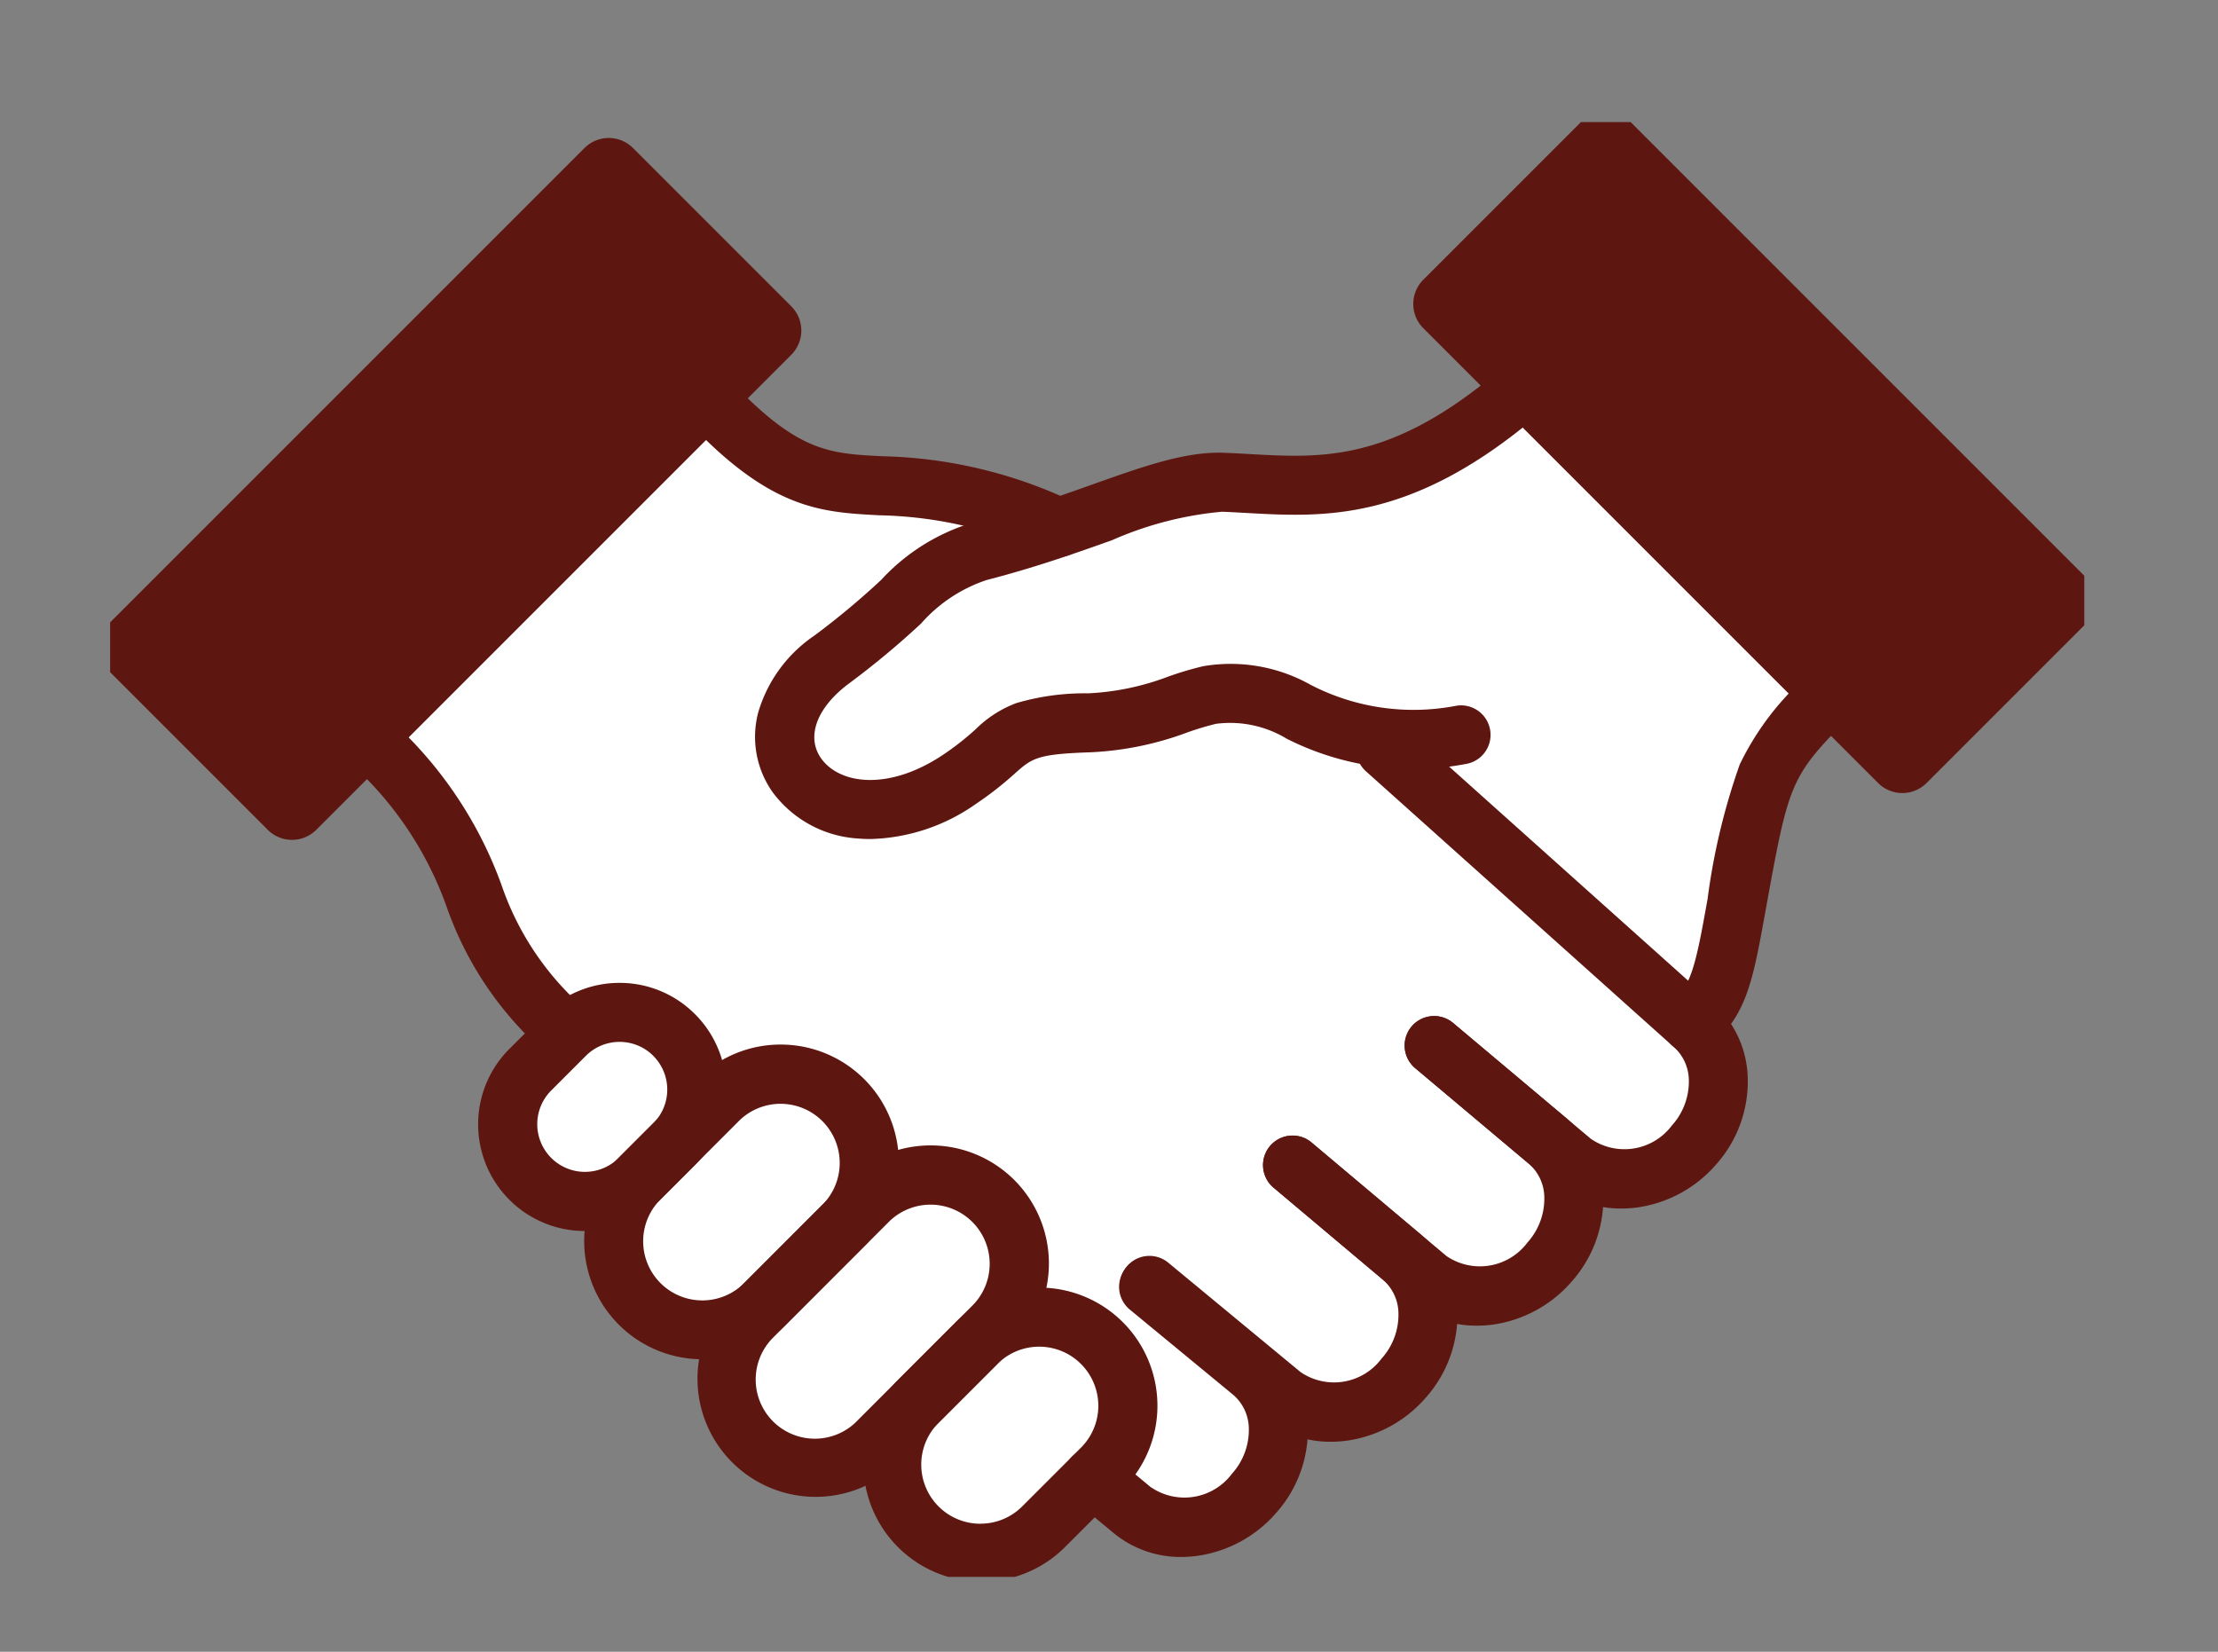
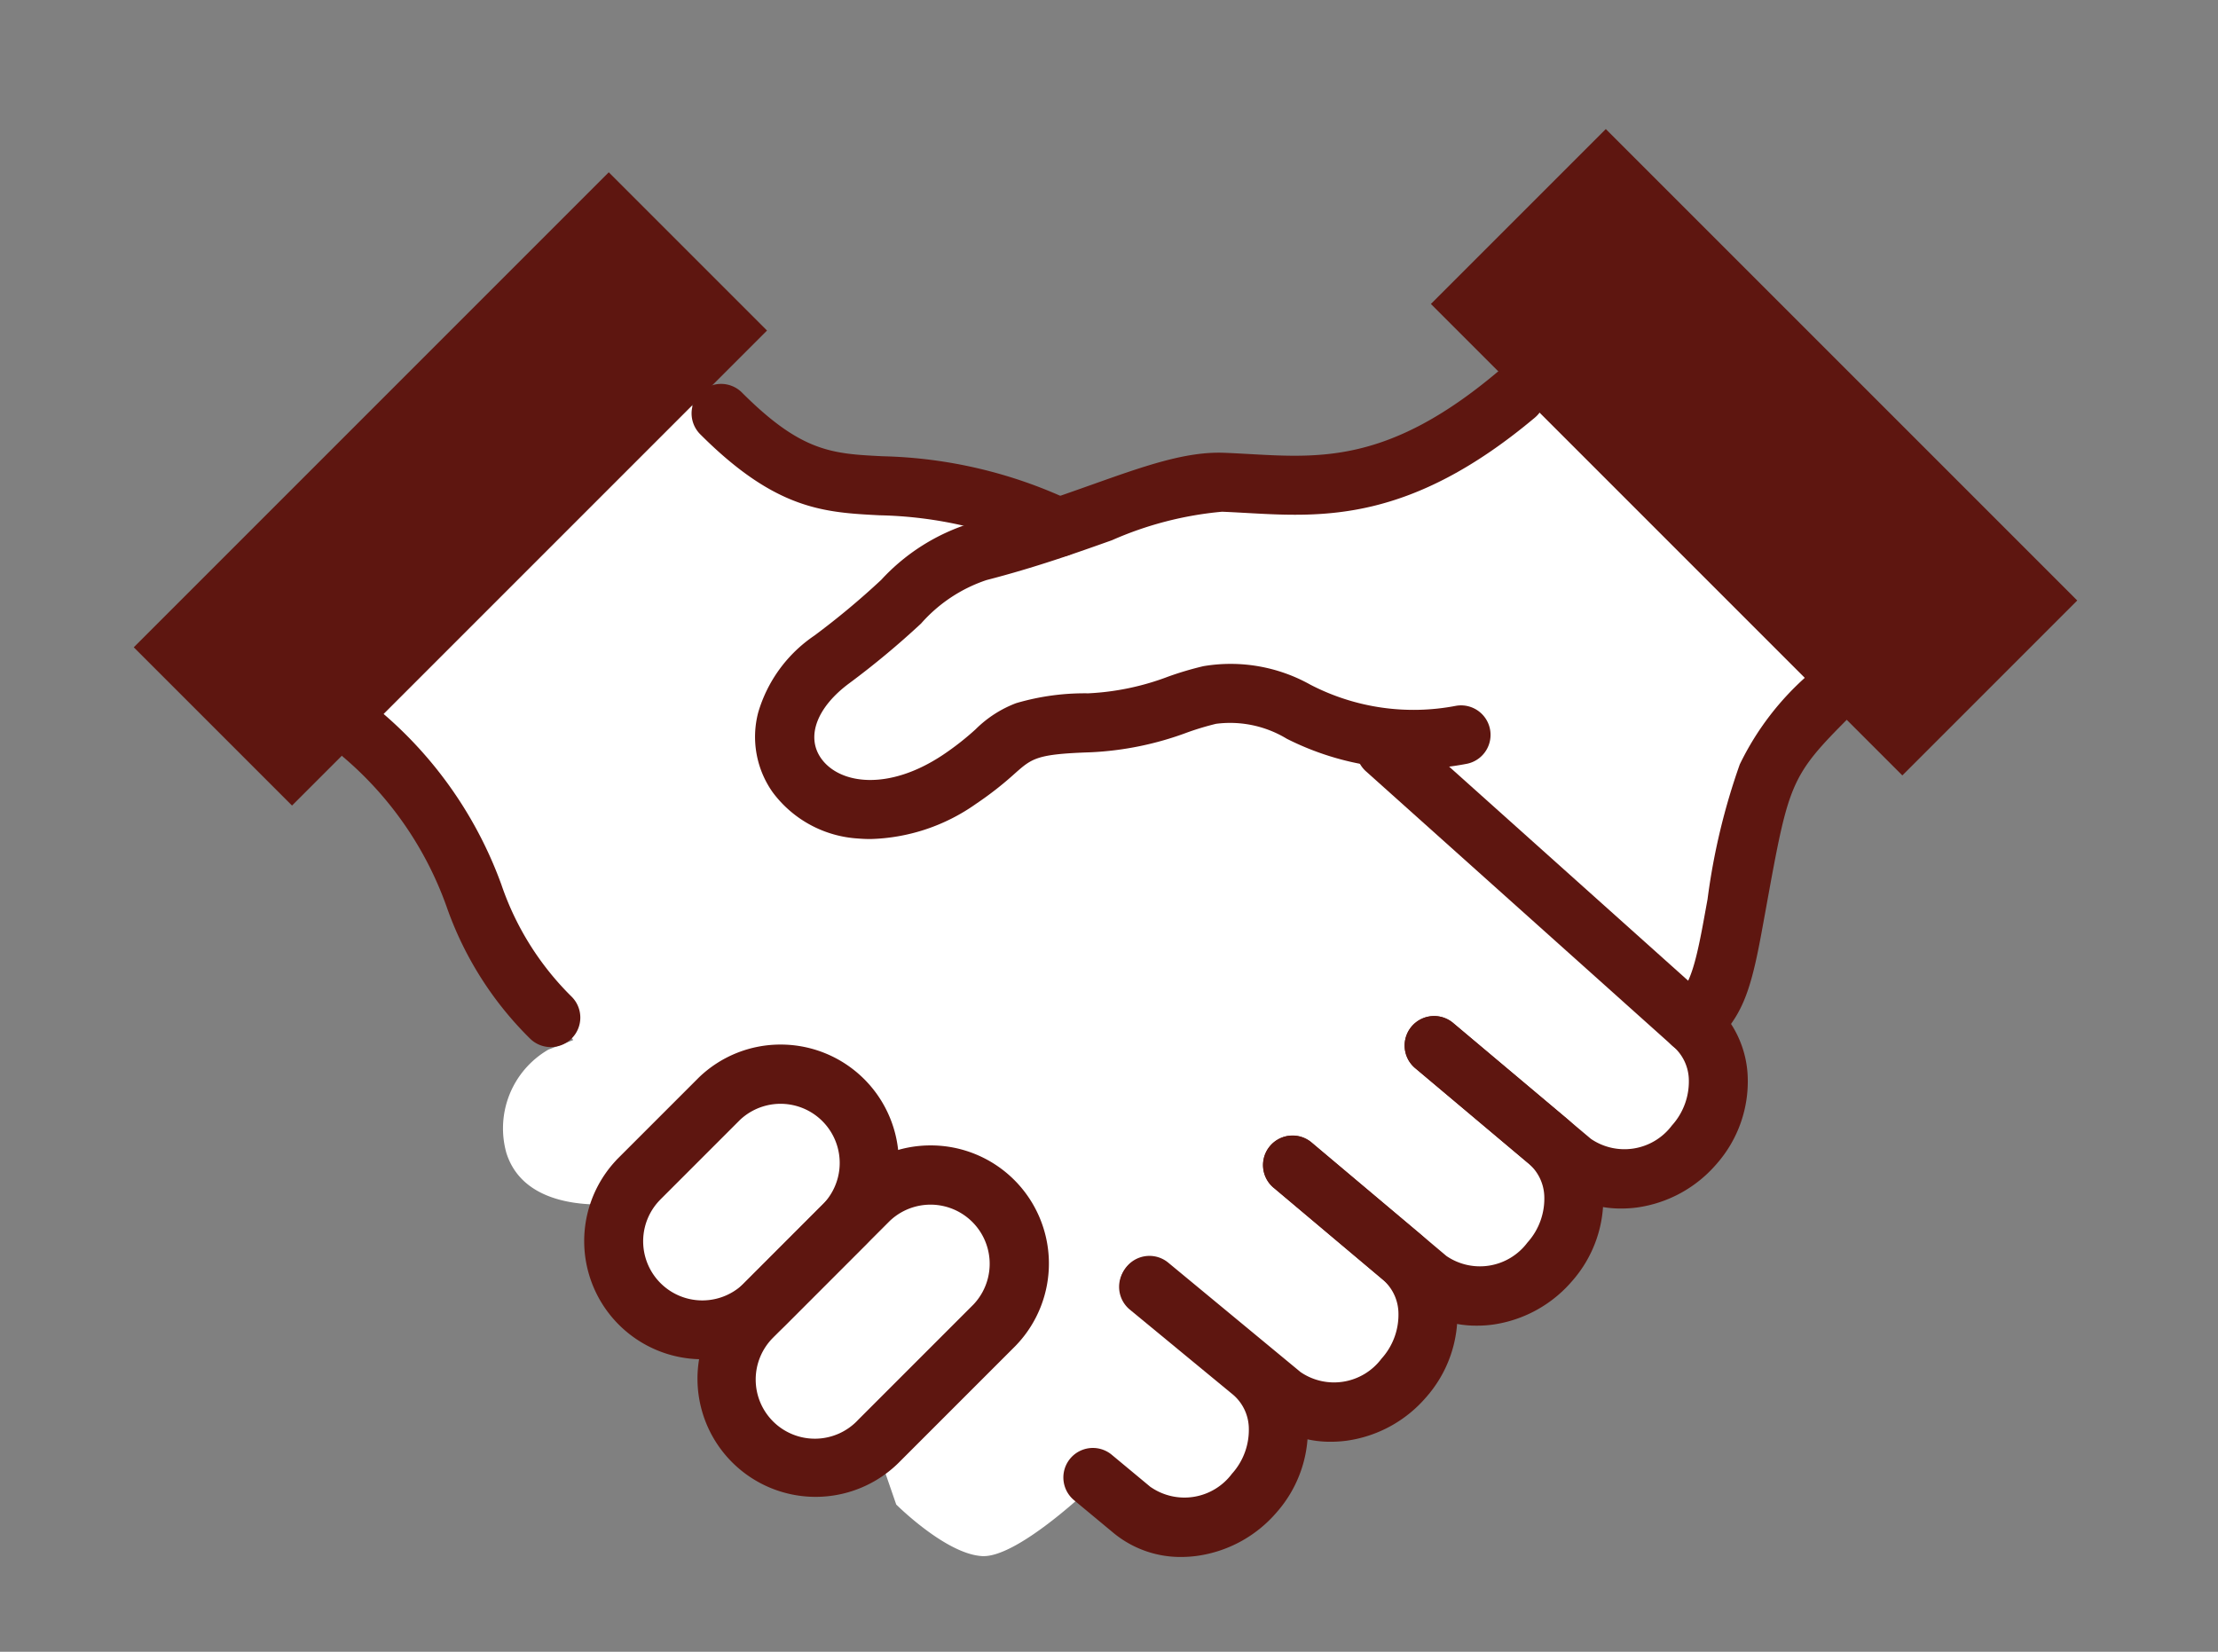
<svg xmlns="http://www.w3.org/2000/svg" width="94" height="70" viewBox="0 0 94 70">
  <rect x="0" y="0" width="94" height="70" fill="#808080" stroke="none" />
  <defs>
    <clipPath id="clip-path">
      <rect id="長方形_28402" data-name="長方形 28402" width="94" height="70" transform="translate(766 727)" fill="none" stroke="#707070" stroke-width="1" />
    </clipPath>
    <clipPath id="clip-path-2">
      <rect id="長方形_204" data-name="長方形 204" width="83.666" height="61.653" fill="#7c2b27" stroke="#5e1610" stroke-width="1" />
    </clipPath>
  </defs>
  <g id="マスクグループ_41" data-name="マスクグループ 41" transform="translate(-766 -727)" clip-path="url(#clip-path)">
    <g id="hand-icon" transform="translate(-187.333 -35.826)">
      <path id="パス_3957" data-name="パス 3957" d="M-11937.639,783.96s2.916,3,4.617,3.645,8.1,1.863,8.1,1.863l3.322.891,3.807-.891a22.9,22.9,0,0,1,6.48-.972c2.754.162,3.482,1.215,5.589-.4a75.348,75.348,0,0,1,6.562-4.131l11.826,13.689-2.592,2.511a13.585,13.585,0,0,0-1.621,4.536,51.155,51.155,0,0,1-1.377,5.589l-.485,1.458s1.214,1.134.485,3.564-1.539,2.754-2.187,3a14.115,14.115,0,0,1-3.239,0s-.162,2.754-1.539,3.645-4.375.972-4.375.972l-.729.81s.082,2.511-1.458,3.4a7.148,7.148,0,0,1-2.835.972h-2.025s.486,3.159-1.215,3.888a12.428,12.428,0,0,1-3.807.81l-2.674-1.7s-3.24,3.159-4.779,3.078-3.645-2.187-3.645-2.187l-.811-2.349a7.933,7.933,0,0,1-3.969.567c-1.62-.405-2.35-3.078-2.35-3.078v-2.187s-3.482-.081-4.293-2.025a5.046,5.046,0,0,1,0-3.726s-4.213.729-5.1-2.106a3.858,3.858,0,0,1,1.782-4.374l1.054-.405-2.836-3.645-3.158-6.318-3.4-4.212Z" transform="translate(12918.748 -5.414)" fill="#fff" />
      <g id="グループ_576" data-name="グループ 576" transform="translate(958 768)">
        <g id="グループ_200" data-name="グループ 200" transform="translate(0 0)" clip-path="url(#clip-path-2)">
-           <path id="パス_674" data-name="パス 674" d="M787.816,130.09a4.49,4.49,0,0,1,3.17,1.3l.027.026a4.521,4.521,0,0,1,0,6.394l-1.451,1.45a4.521,4.521,0,0,1-6.438-6.35l.008-.008.044-.043,1.443-1.443A4.491,4.491,0,0,1,787.816,130.09Zm1.448,3.11-.019-.018a2.021,2.021,0,0,0-2.858,0l-1.453,1.453-.024.024-.008.008a2.021,2.021,0,0,0,2.883,2.833l.007-.007,1.453-1.452a2.021,2.021,0,0,0,.018-2.839Z" transform="translate(-766.225 -93.61)" fill="#5e1610" />
          <path id="パス_675" data-name="パス 675" d="M796.7,133.9a5.007,5.007,0,0,1,3.6,8.482l-.016.016-3.427,3.43-.017.016a5.007,5.007,0,0,1-7.128-7.028q.03-.035.064-.069l3.43-3.43.016-.016A4.982,4.982,0,0,1,796.7,133.9Zm1.811,6.74a2.507,2.507,0,0,0-3.543-3.545l-3.377,3.377-.026.028a2.507,2.507,0,0,0,3.536,3.553Z" transform="translate(-768.276 -94.806)" fill="#5e1610" />
          <path id="パス_676" data-name="パス 676" d="M805.254,140.125a5.007,5.007,0,0,1,3.606,8.481l-.016.017-4.869,4.869a5.007,5.007,0,0,1-7.2-6.96q.059-.062.123-.123l4.864-4.865.016-.016A4.982,4.982,0,0,1,805.254,140.125Zm1.813,6.739a2.507,2.507,0,0,0-3.545-3.543l-4.867,4.868-.028.027-.049.05a2.507,2.507,0,1,0,3.606,3.482l.016-.016Z" transform="translate(-770.475 -96.757)" fill="#5e1610" />
-           <path id="パス_677" data-name="パス 677" d="M813.044,148.906a5.006,5.006,0,0,1,3.608,8.477c-.046.048-.086.088-.125.126l-2.438,2.437a5.006,5.006,0,0,1-7.08-7.078l2.438-2.438A4.965,4.965,0,0,1,813.044,148.906Zm-2.494,10.005a2.49,2.49,0,0,0,1.771-.734l2.446-2.445.019-.019c.02-.019.039-.039.058-.058l0,0a2.506,2.506,0,0,0-3.61-3.478l-.016.016-2.445,2.445a2.506,2.506,0,0,0,1.773,4.276Z" transform="translate(-773.665 -99.512)" fill="#5e1610" />
          <path id="パス_678" data-name="パス 678" d="M856.212,126.926a1.25,1.25,0,0,1-.884-2.134c.635-.635.9-.9,1.362-3.426q.093-.51.177-.97a27.784,27.784,0,0,1,1.366-5.715,11.923,11.923,0,0,1,2.931-3.822,1.25,1.25,0,0,1,1.768,1.768c-2.576,2.576-2.615,2.788-3.6,8.218q-.084.462-.178.973c-.491,2.678-.875,3.565-2.053,4.743A1.246,1.246,0,0,1,856.212,126.926Z" transform="translate(-789.167 -87.462)" fill="#5e1610" />
          <path id="パス_679" data-name="パス 679" d="M803.813,112.037q-.257,0-.511-.021a4.878,4.878,0,0,1-3.637-1.966,4.063,4.063,0,0,1-.612-3.368,5.957,5.957,0,0,1,2.383-3.267,32.974,32.974,0,0,0,2.832-2.361,8.631,8.631,0,0,1,3.832-2.413c1.951-.5,3.625-1.1,5.1-1.623,2.22-.789,3.972-1.412,5.6-1.35.369.014.739.035,1.1.055,3.056.171,5.942.333,10.458-3.456a1.25,1.25,0,1,1,1.607,1.915c-5.274,4.425-8.956,4.219-12.2,4.037-.362-.02-.7-.039-1.052-.053a14.834,14.834,0,0,0-4.667,1.208c-1.526.543-3.257,1.158-5.315,1.688a6.4,6.4,0,0,0-2.774,1.842,35.584,35.584,0,0,1-3.032,2.524c-1.379,1.015-1.853,2.266-1.207,3.185.767,1.093,2.842,1.411,5.177-.15a11.786,11.786,0,0,0,1.375-1.078,4.888,4.888,0,0,1,1.715-1.106,10.265,10.265,0,0,1,3.055-.417,10.99,10.99,0,0,0,3.4-.712,13.888,13.888,0,0,1,1.483-.439,6.92,6.92,0,0,1,4.534.785,9.491,9.491,0,0,0,6.177.894,1.25,1.25,0,1,1,.417,2.465,11.894,11.894,0,0,1-7.593-1.067,4.629,4.629,0,0,0-3-.634,11.914,11.914,0,0,0-1.218.366,13.436,13.436,0,0,1-4.11.841c-2.269.076-2.466.25-3.2.9a14.319,14.319,0,0,1-1.64,1.282A8.1,8.1,0,0,1,803.813,112.037Z" transform="translate(-771.589 -81.653)" fill="#5e1610" />
          <rect id="長方形_198" data-name="長方形 198" width="9.485" height="27.26" transform="matrix(0.707, -0.707, 0.707, 0.707, 56.682, 7.708)" fill="#5e1610" />
          <path id="長方形_198_-_アウトライン" data-name="長方形 198 - アウトライン" d="M-.5-.5H9.985V27.76H-.5ZM8.985.5H.5V26.76H8.985Z" transform="matrix(0.707, -0.707, 0.707, 0.707, 56.682, 7.708)" fill="#5e1610" />
-           <path id="長方形_200" data-name="長方形 200" d="M0-1.454H9.485A1.453,1.453,0,0,1,10.938,0V27.26a1.453,1.453,0,0,1-1.453,1.454H0A1.453,1.453,0,0,1-1.454,27.26V0A1.453,1.453,0,0,1,0-1.454ZM8.031,1.453H1.453V25.807H8.031Z" transform="matrix(0.707, -0.707, 0.707, 0.707, 56.682, 7.708)" fill="#5e1610" />
          <path id="パス_680" data-name="パス 680" d="M810.556,100.442a1.246,1.246,0,0,1-.507-.108,17.4,17.4,0,0,0-7.076-1.663c-2.361-.122-4.4-.228-7.605-3.434a1.25,1.25,0,0,1,1.768-1.768c2.526,2.526,3.821,2.594,5.967,2.7a19.8,19.8,0,0,1,7.961,1.875,1.25,1.25,0,0,1-.508,2.393Z" transform="translate(-770.359 -82.007)" fill="#5e1610" />
          <path id="パス_681" data-name="パス 681" d="M782.09,127.436a1.246,1.246,0,0,1-.884-.366,14.591,14.591,0,0,1-3.527-5.576,14.837,14.837,0,0,0-4.4-6.365,1.25,1.25,0,0,1,1.688-1.844A17.346,17.346,0,0,1,780,120.557a12.166,12.166,0,0,0,2.977,4.745,1.25,1.25,0,0,1-.884,2.134Z" transform="translate(-763.416 -88.235)" fill="#5e1610" />
          <path id="パス_682" data-name="パス 682" d="M822.965,159.733a4.46,4.46,0,0,1-2.9-1.035l-1.654-1.373a1.25,1.25,0,0,1,1.6-1.923l1.655,1.375.006,0a2.514,2.514,0,0,0,3.431-.569,2.776,2.776,0,0,0,.714-2.008,1.91,1.91,0,0,0-.659-1.339l-4.392-3.62a1.25,1.25,0,0,1,1.59-1.929l4.4,3.624.009.008a4.4,4.4,0,0,1,1.547,3.064,5.288,5.288,0,0,1-1.323,3.845,5.424,5.424,0,0,1-3.344,1.831A5.037,5.037,0,0,1,822.965,159.733Z" transform="translate(-777.561 -98.923)" fill="#5e1610" />
          <path id="パス_683" data-name="パス 683" d="M830.4,152.5a4.46,4.46,0,0,1-2.9-1.035l-5.592-4.629a1.25,1.25,0,0,1,1.594-1.926l5.6,4.631.007.006a2.514,2.514,0,0,0,3.431-.569,2.777,2.777,0,0,0,.715-2.008,1.91,1.91,0,0,0-.663-1.343l-4.615-3.881a1.25,1.25,0,1,1,1.609-1.913l4.615,3.881a4.4,4.4,0,0,1,1.547,3.064,5.289,5.289,0,0,1-1.324,3.844,5.425,5.425,0,0,1-3.344,1.831A5.039,5.039,0,0,1,830.4,152.5Z" transform="translate(-778.658 -96.573)" fill="#5e1610" />
          <path id="パス_684" data-name="パス 684" d="M839.358,145.264a4.46,4.46,0,0,1-2.9-1.039l-5.7-4.8a1.25,1.25,0,1,1,1.609-1.913l5.7,4.8a2.515,2.515,0,0,0,3.431-.569,2.777,2.777,0,0,0,.714-2.007,1.912,1.912,0,0,0-.664-1.344l-4.792-4.03a1.25,1.25,0,1,1,1.609-1.913l4.793,4.03a4.406,4.406,0,0,1,1.547,3.065,5.289,5.289,0,0,1-1.323,3.843,5.426,5.426,0,0,1-3.345,1.832A5.04,5.04,0,0,1,839.358,145.264Z" transform="translate(-781.433 -94.257)" fill="#5e1610" />
          <path id="パス_685" data-name="パス 685" d="M847.286,134.562a4.461,4.461,0,0,1-2.9-1.038l-5.827-4.9a1.25,1.25,0,1,1,1.609-1.913l5.827,4.9a2.516,2.516,0,0,0,3.431-.57,2.777,2.777,0,0,0,.714-2.007,1.912,1.912,0,0,0-.664-1.344l-.029-.025L836.47,116.043a1.25,1.25,0,1,1,1.668-1.862L851.1,125.79a4.406,4.406,0,0,1,1.531,3.051,5.289,5.289,0,0,1-1.323,3.844,5.427,5.427,0,0,1-3.345,1.831A5.042,5.042,0,0,1,847.286,134.562Z" transform="translate(-783.236 -88.519)" fill="#5e1610" />
          <rect id="長方形_203" data-name="長方形 203" width="28.469" height="9.485" transform="translate(1.002 22.258) rotate(-45)" fill="#5e1610" />
-           <path id="長方形_203_-_アウトライン" data-name="長方形 203 - アウトライン" d="M0-1.454H28.469A1.453,1.453,0,0,1,29.922,0V9.485a1.453,1.453,0,0,1-1.454,1.454H0A1.453,1.453,0,0,1-1.454,9.485V0A1.453,1.453,0,0,1,0-1.454ZM27.015,1.453H1.453V8.031H27.015Z" transform="translate(1.002 22.258) rotate(-45)" fill="#5e1610" />
        </g>
      </g>
    </g>
  </g>
</svg>